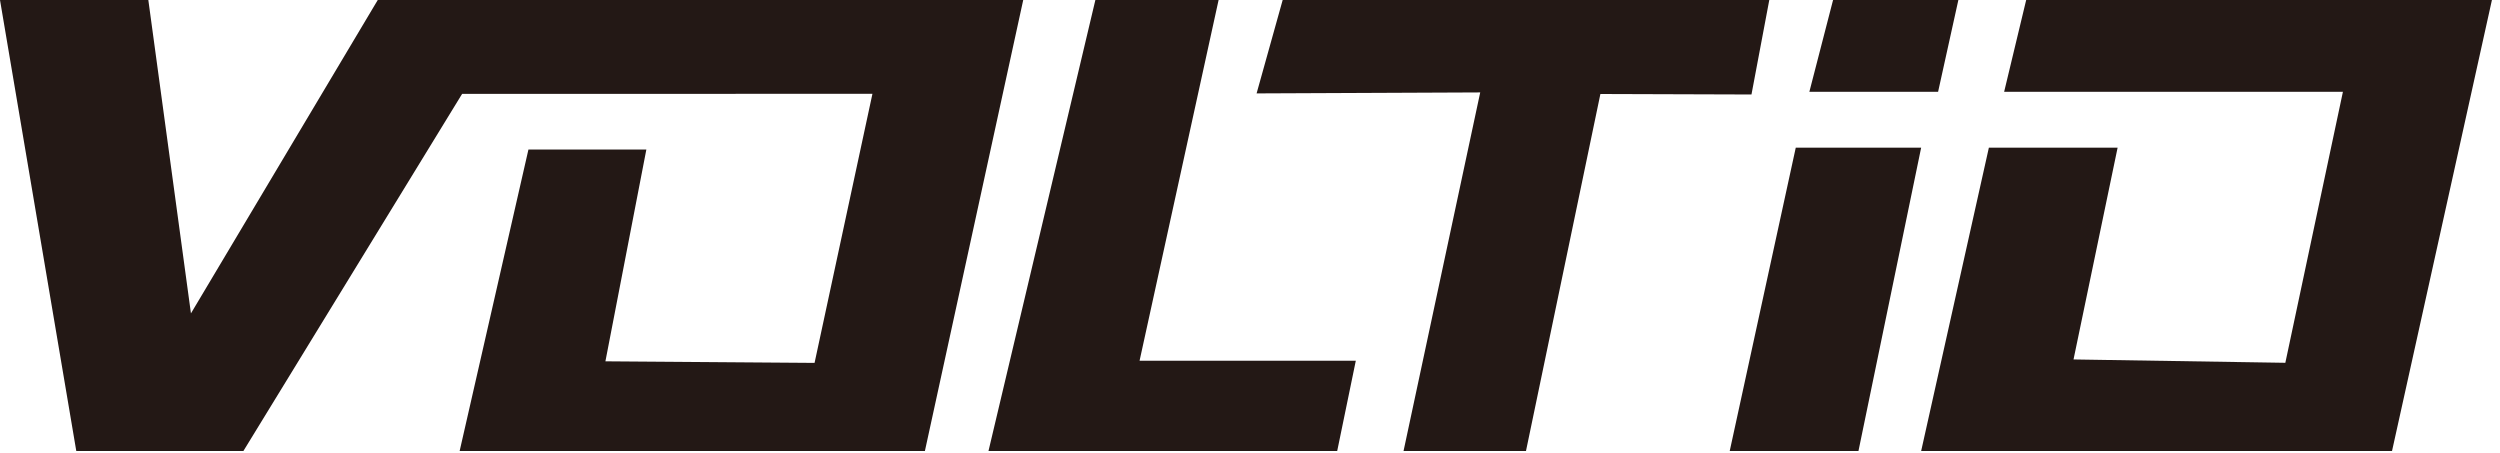
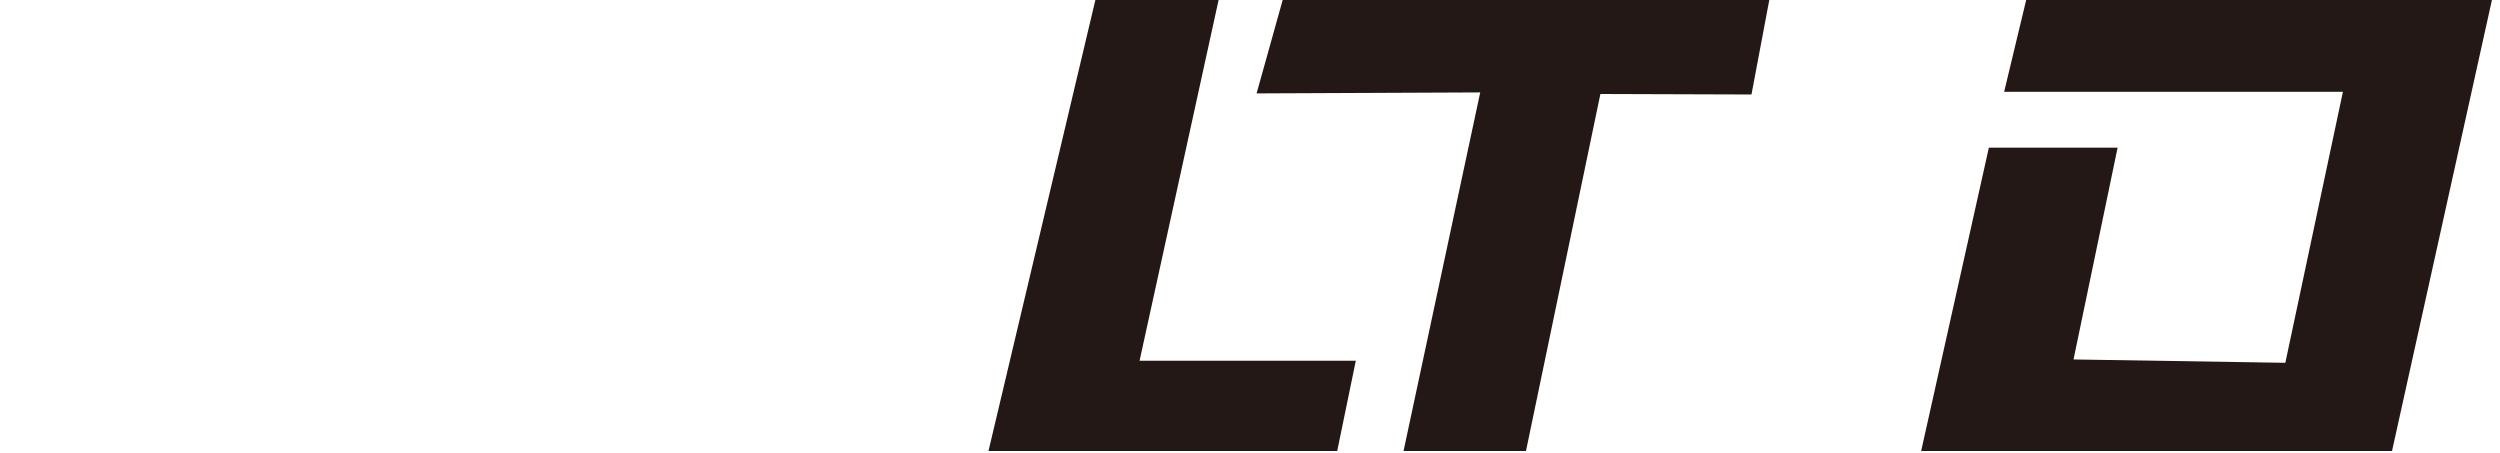
<svg xmlns="http://www.w3.org/2000/svg" width="254" height="46" viewBox="0 0 254 46" fill="none">
-   <path d="M0 0H15.07L19.4 31.84L38.38 0H103.96L93.97 45.82H46.7L53.69 15.19H65.67L61.51 36.71L82.76 36.87L88.64 9.53L46.95 9.54L24.73 45.82H7.75L0 0Z" fill="#231815" />
  <path d="M111.29 0H123.81L115.78 36.65H137.75L135.86 45.82H100.43L111.29 0Z" fill="#231815" />
  <path d="M130.32 0H179.76L177.95 9.6L162.6 9.55L155.04 45.82H142.6L150.39 9.39L127.67 9.49L130.32 0Z" fill="#231815" />
-   <path d="M186.24 0H198.97L196.91 9.33H183.83L186.24 0Z" fill="#231815" />
-   <path d="M182.45 15H195.19L188.82 45.82H175.74L182.45 15Z" fill="#231815" />
  <path d="M205.86 0H253.18L243.03 45.82H195.19L202.07 15H215.15L210.67 36.52L232.19 36.86L238.04 9.33H203.62L205.86 0Z" fill="#231815" />
</svg>